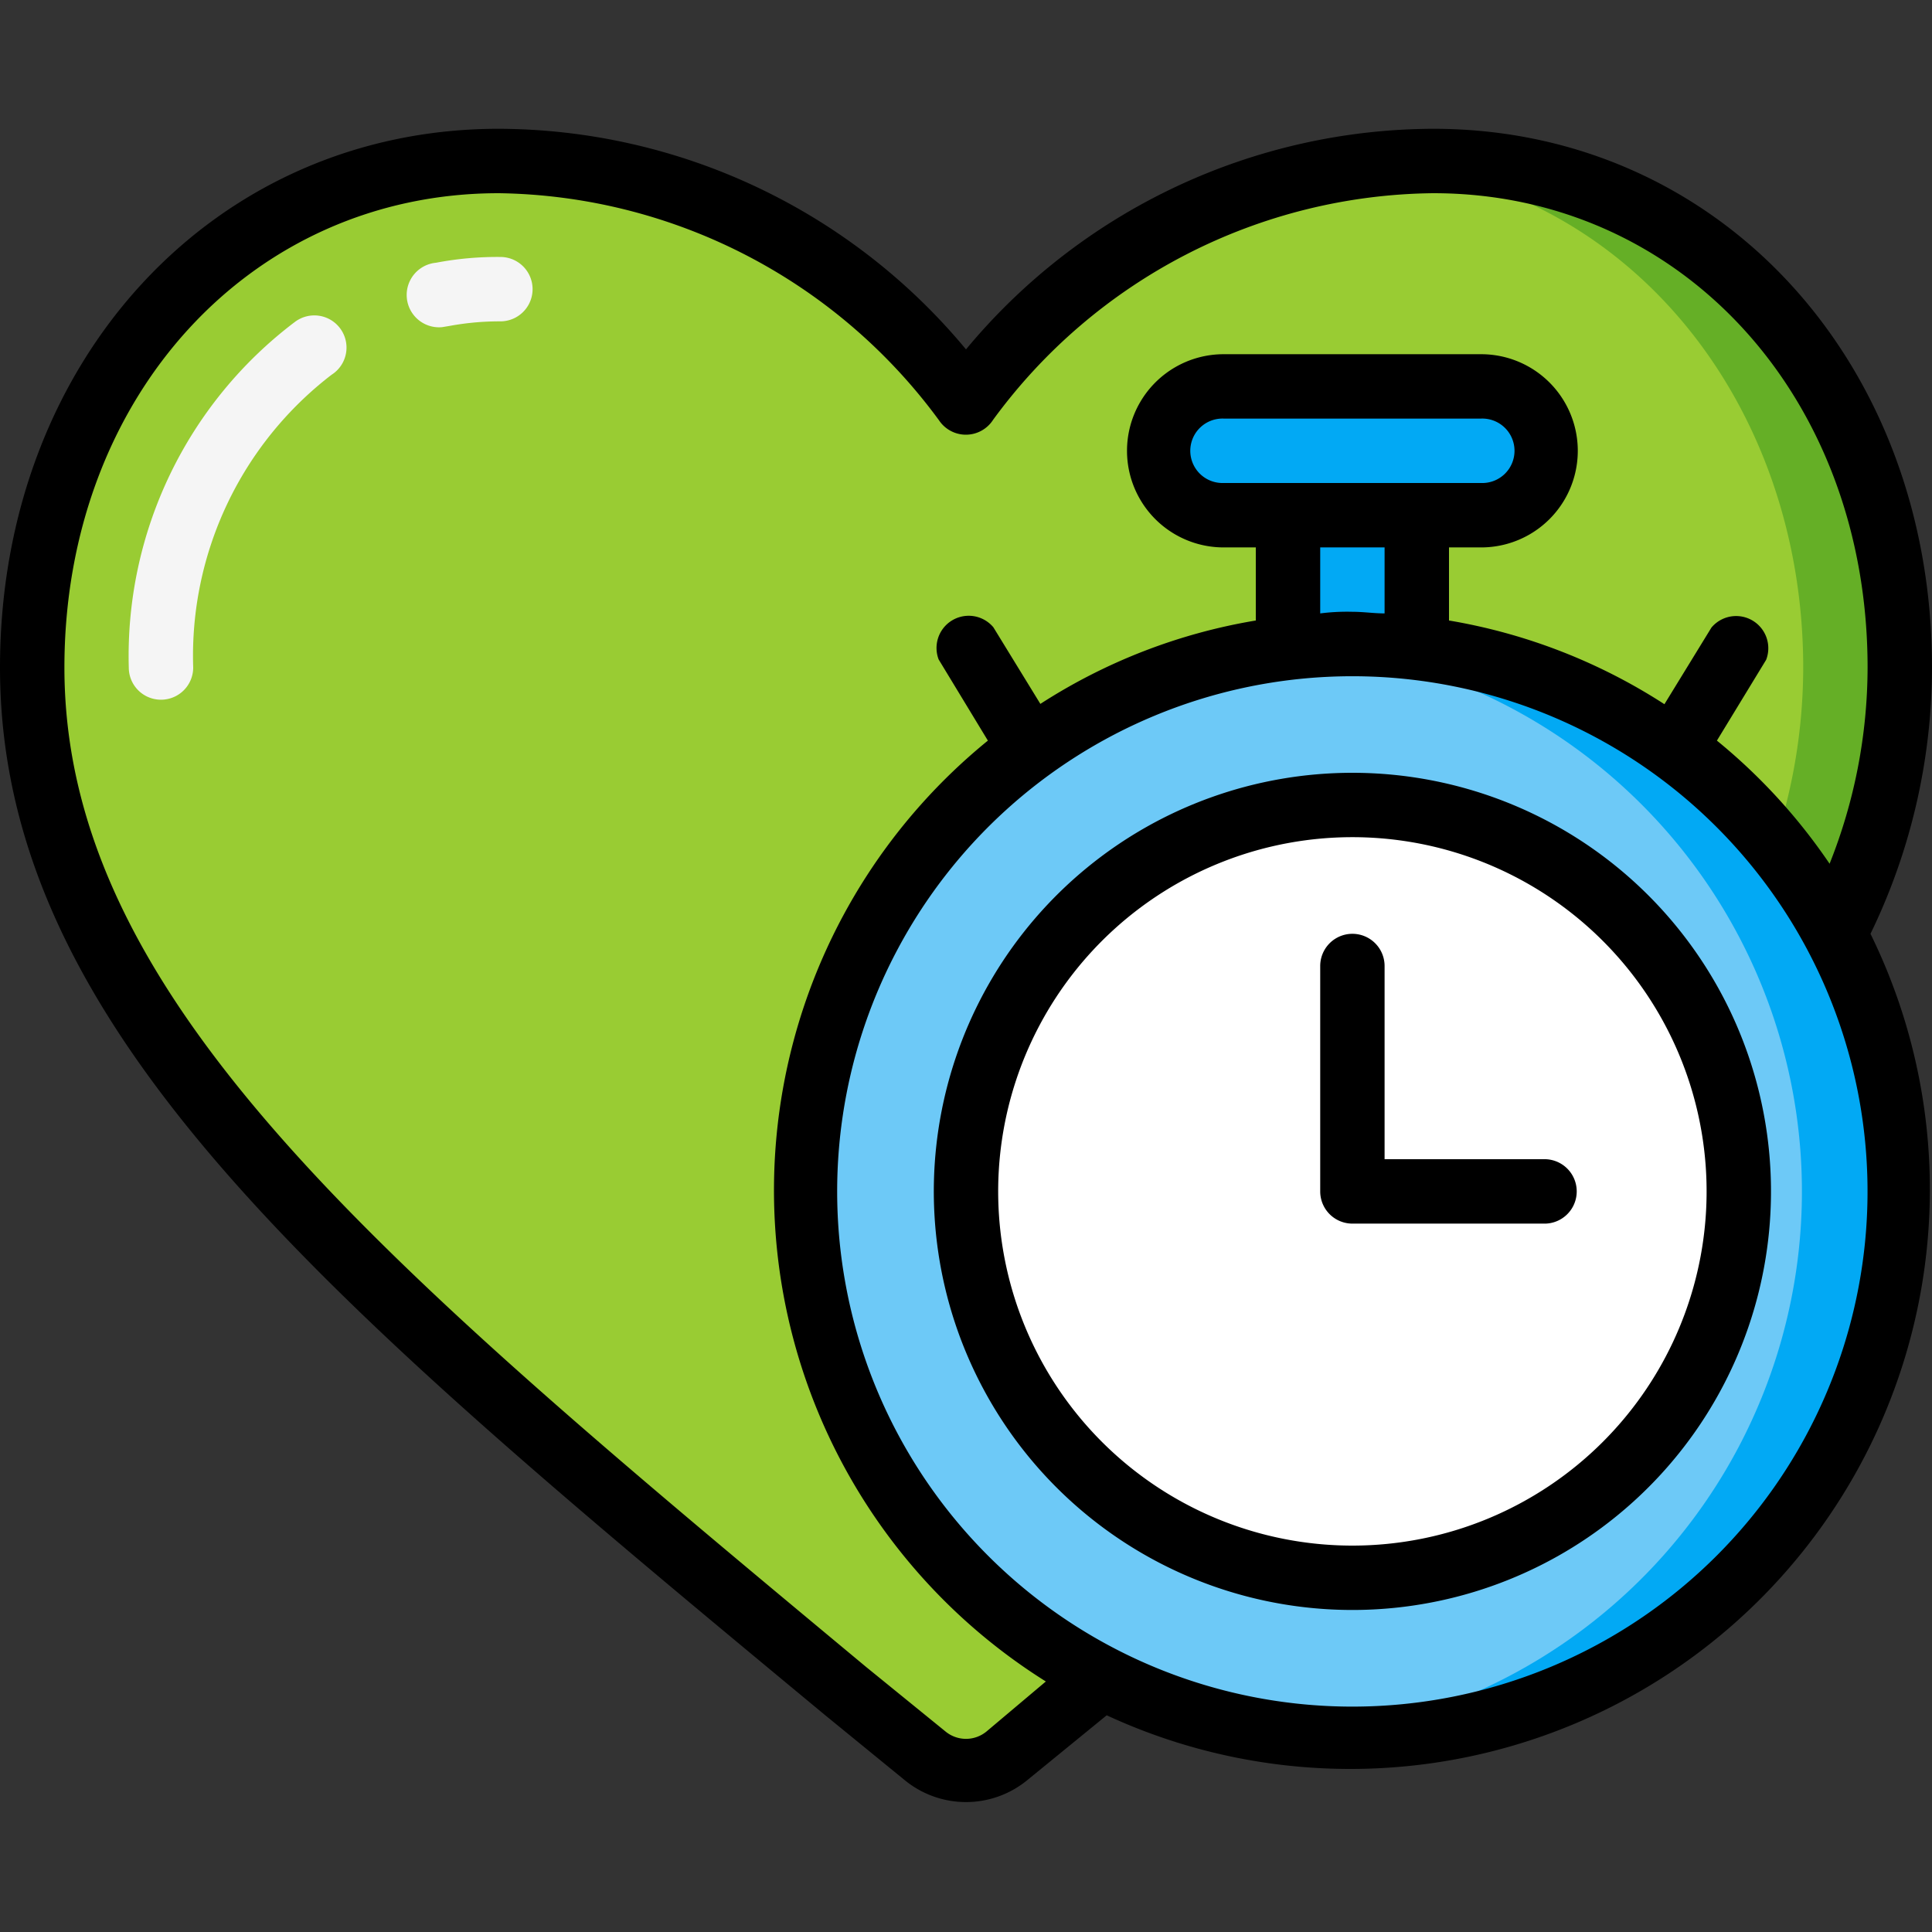
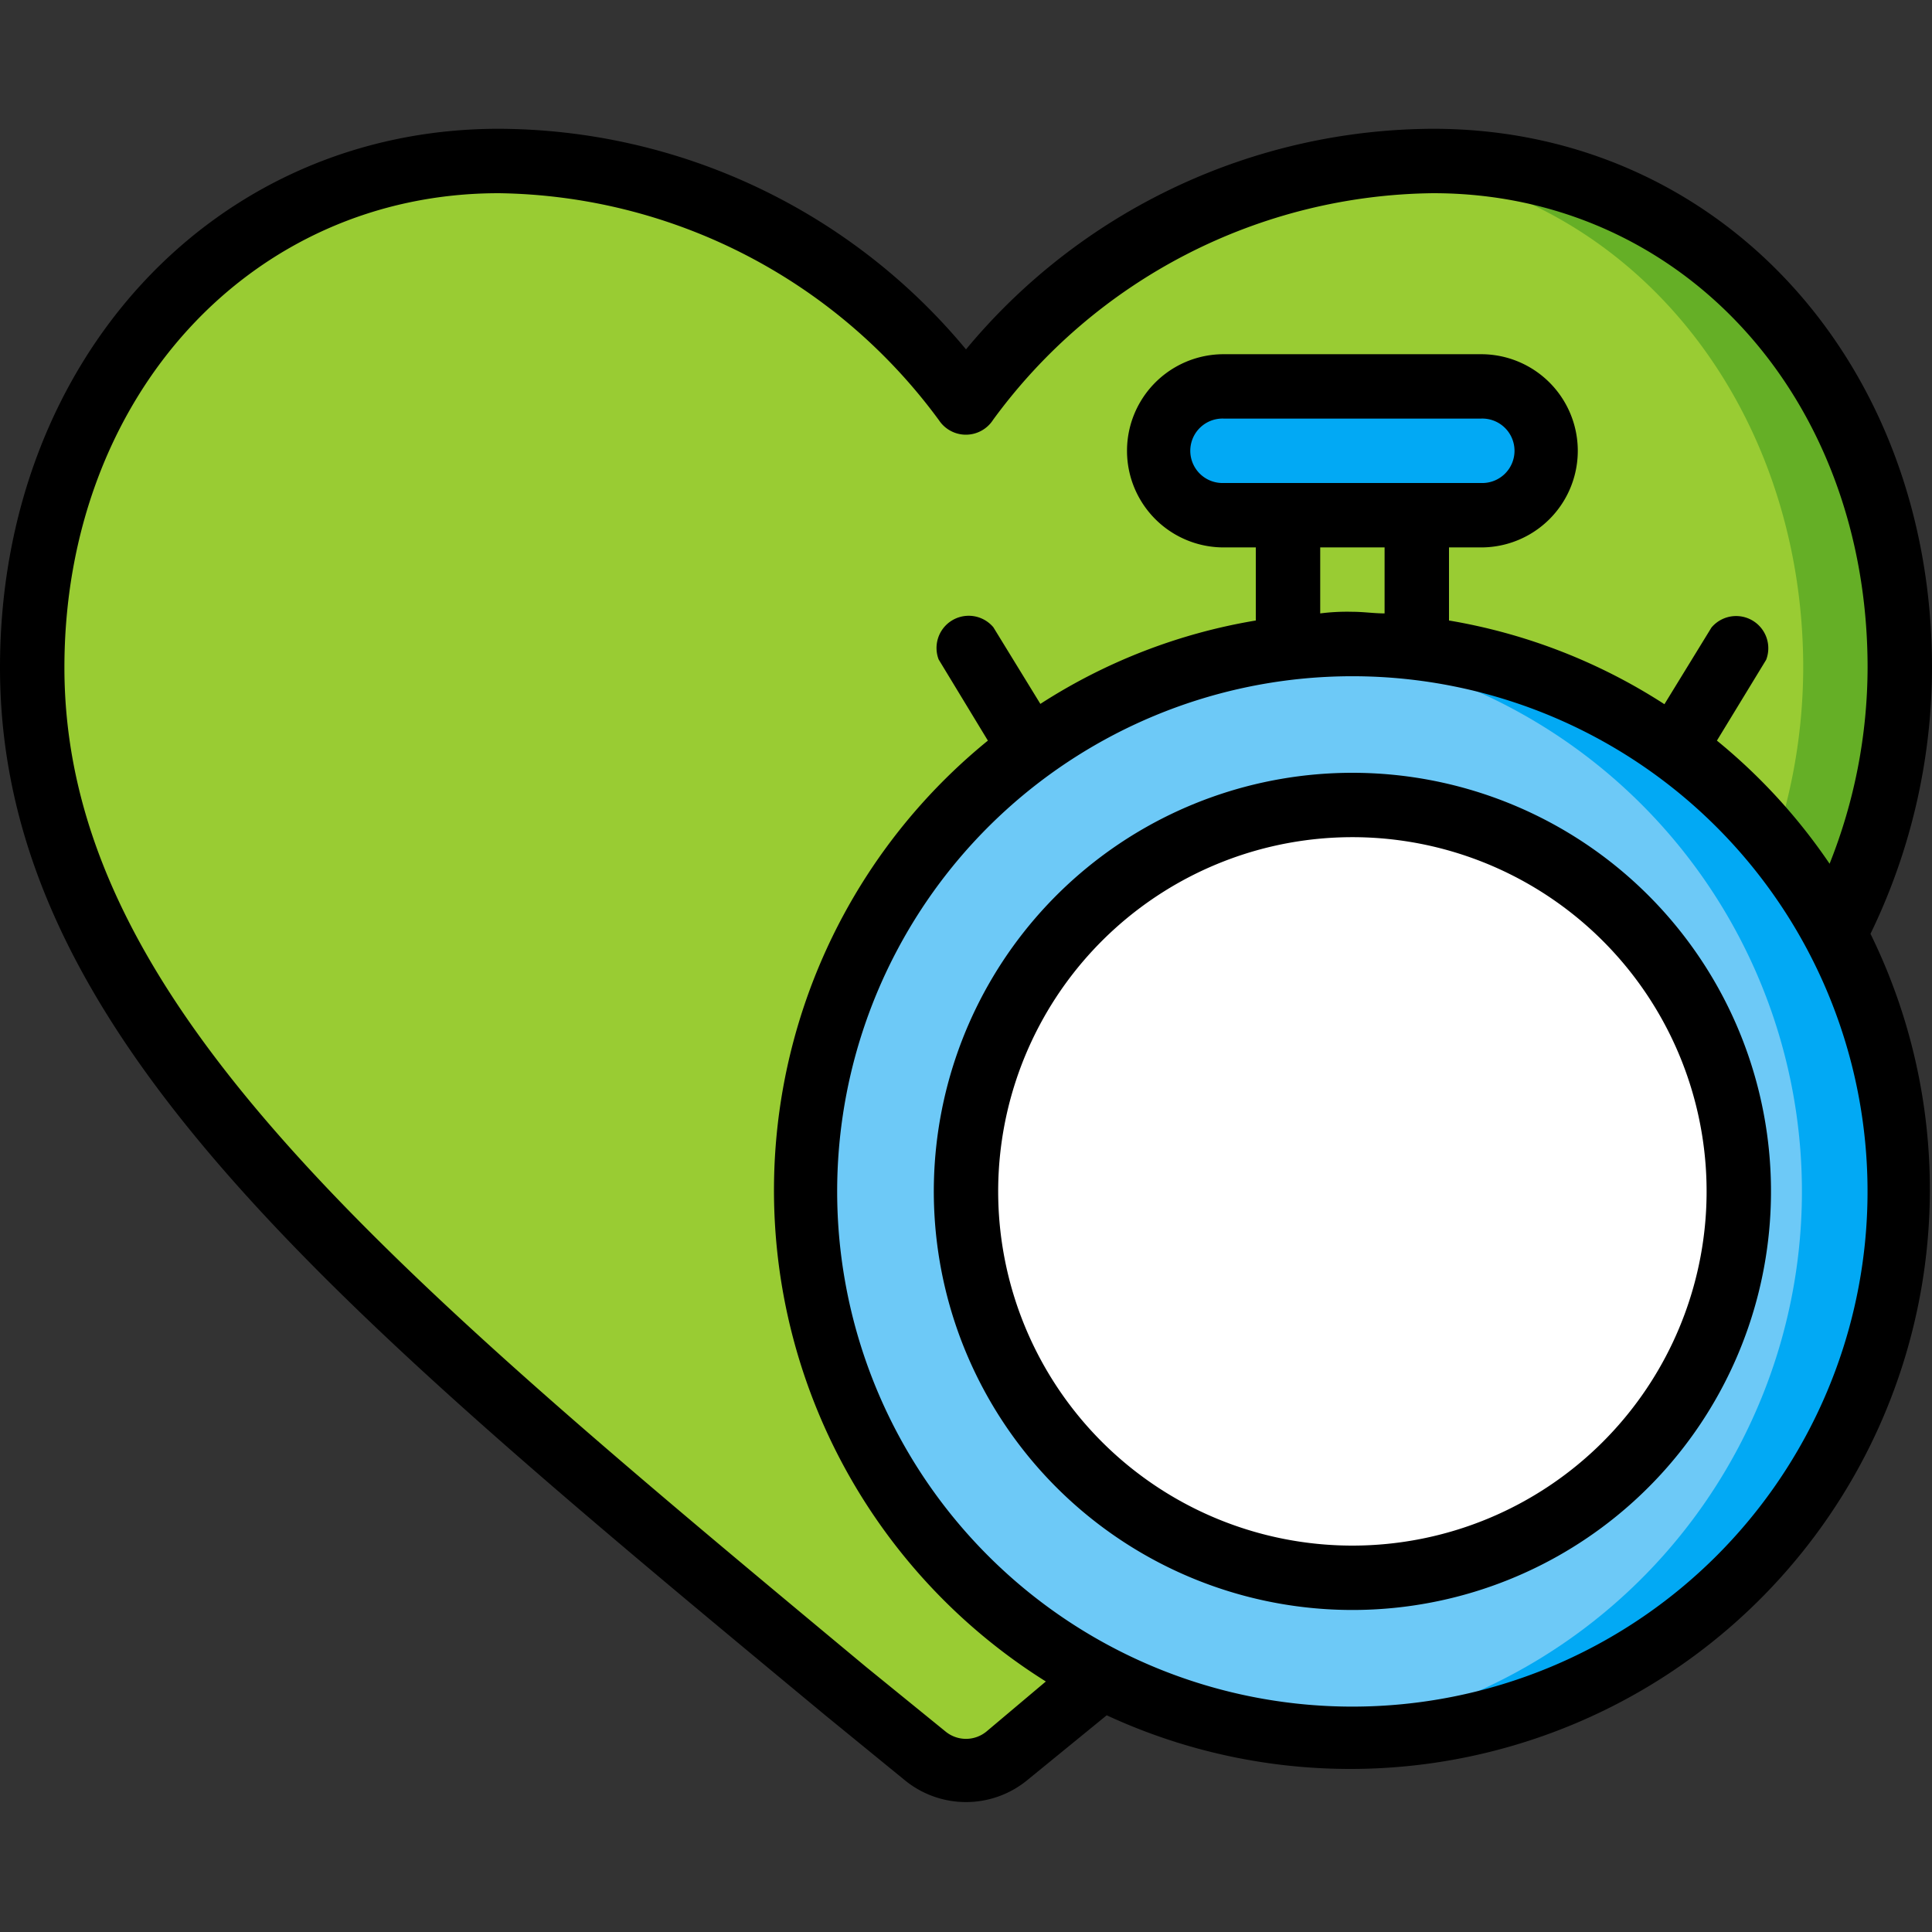
<svg xmlns="http://www.w3.org/2000/svg" id="Capa_1" data-name="Capa 1" viewBox="0 0 512 512">
  <rect x="0" y="0" width="512" height="512" fill="#333333" stroke="none" />
  <defs>
    <style>.cls-1{fill:#9c3;}.cls-2{fill:#65af26;}.cls-3{fill:#6dc9f7;}.cls-4{fill:#02a9f4;}.cls-5{fill:#fff;}.cls-6{fill:#f5f5f5;}</style>
  </defs>
  <title>Term_Life</title>
  <g id="Page-1">
-     <path id="Shape" class="cls-1" d="M503.47,176.9a155.22,155.22,0,0,1-17.07,70.57A145,145,0,0,0,375.47,172a142.31,142.31,0,0,0-34.14,0A145.06,145.06,0,0,0,291.93,445l-25,20.74a17.06,17.06,0,0,1-21.84,0C102.4,346.54,8.53,273.92,8.53,176.9c0-72.79,50.35-134.23,123.65-134.23a154.43,154.43,0,0,1,123.82,64,154.43,154.43,0,0,1,123.82-64c73.3,0,123.65,61.44,123.65,134.23Z" />
+     <path id="Shape" class="cls-1" d="M503.47,176.9a155.22,155.22,0,0,1-17.07,70.57A145,145,0,0,0,375.47,172A145.06,145.06,0,0,0,291.93,445l-25,20.74a17.06,17.06,0,0,1-21.84,0C102.4,346.54,8.53,273.92,8.53,176.9c0-72.79,50.35-134.23,123.65-134.23a154.43,154.43,0,0,1,123.82,64,154.43,154.43,0,0,1,123.82-64c73.3,0,123.65,61.44,123.65,134.23Z" />
    <path class="cls-2" d="M379.82,42.67a86.79,86.79,0,0,0-13.4.68c66.65,6.4,111.45,64.85,111.45,133.55a149.22,149.22,0,0,1-7.6,46.76,147.61,147.61,0,0,1,16.13,23.81,155.22,155.22,0,0,0,17.07-70.32c0-73-50.35-134.48-123.65-134.48Z" />
    <path class="cls-3" d="M503.47,315.73a145.07,145.07,0,1,1-162.14-144,143.35,143.35,0,0,1,34.14,0A145.07,145.07,0,0,1,503.47,315.73Z" />
    <path class="cls-4" d="M486.4,247.47A145,145,0,0,0,375.47,172a137.36,137.36,0,0,0-17.07-1.28,92.39,92.39,0,0,0-12.8.59l4.27.43a145.07,145.07,0,0,1-4.44,288.51c4.27,0,8.53.6,13,.6a145.07,145.07,0,0,0,128-213.33Z" />
    <circle id="Oval" class="cls-5" cx="358.4" cy="315.73" r="102.4" />
-     <path class="cls-4" d="M375.47,136.53v35.16a143.35,143.35,0,0,0-34.14,0V136.53Z" />
    <path id="Rectangle-path" class="cls-4" d="M324.27,102.4h68.26a17.07,17.07,0,0,1,17.07,17.07h0a17.06,17.06,0,0,1-17.07,17.06H324.27a17.06,17.06,0,0,1-17.07-17.06h0A17.07,17.07,0,0,1,324.27,102.4Z" />
-     <path class="cls-6" d="M117.16,86.7a8.57,8.57,0,0,1-1.62-17.07,86.52,86.52,0,0,1,17.07-1.53,8.53,8.53,0,0,1,0,17.06,73.47,73.47,0,0,0-13.4,1.2Z" />
-     <path class="cls-6" d="M42.67,185.43a8.53,8.53,0,0,1-8.54-8.53,110.93,110.93,0,0,1,44-91.57,8.53,8.53,0,1,1,9.72,14A93.89,93.89,0,0,0,51.2,176.9,8.53,8.53,0,0,1,42.67,185.43Z" />
    <path d="M379.82,34.13A161.56,161.56,0,0,0,256,92.59,161.56,161.56,0,0,0,132.18,34.13C56.75,34.13,0,95.49,0,176.9c0,96.17,86.87,168.36,218.71,277.67l20.91,17.07a25.6,25.6,0,0,0,32.76,0l20.91-17.07A153.6,153.6,0,0,0,495.7,247.47,162.06,162.06,0,0,0,512,176.9c0-81.41-56.75-142.77-132.18-142.77ZM261.46,458.84a8.54,8.54,0,0,1-10.92,0l-21-17.07C101.55,335.27,17.07,265.05,17.07,176.9c0-71.68,49.4-125.7,115.11-125.7a147.12,147.12,0,0,1,116.65,60.16,8.56,8.56,0,0,0,14.34-.09A146.34,146.34,0,0,1,379.82,51.2c65.71,0,115.11,54,115.11,125.7a140.86,140.86,0,0,1-10.07,52A152.34,152.34,0,0,0,455,196.27l13.05-21.42a8.53,8.53,0,0,0-14.5-8.54l-12.46,20.31A151.23,151.23,0,0,0,384,164.44V145.07h8.53a25.6,25.6,0,1,0,0-51.2H324.27a25.6,25.6,0,1,0,0,51.2h8.53v19.37a150.92,150.92,0,0,0-57.09,22.1l-12.46-20.31a8.53,8.53,0,0,0-14.5,8.53l13.05,21.51a153.61,153.61,0,0,0,15.36,249.34ZM375.47,128h-51.2a8.54,8.54,0,1,1,0-17.07h68.26a8.54,8.54,0,1,1,0,17.07Zm-8.54,17.07v17.49c-2.81,0-5.63-.43-8.53-.43a56.11,56.11,0,0,0-8.53.43V145.07Zm-8.53,307.2a136.53,136.53,0,1,1,96.54-40A136.53,136.53,0,0,1,358.4,452.27Z" />
    <path d="M358.4,204.8a110.93,110.93,0,1,0,78.44,32.49A110.93,110.93,0,0,0,358.4,204.8Zm0,204.8a93.87,93.87,0,1,1,66.37-27.49A93.87,93.87,0,0,1,358.4,409.6Z" />
-     <path d="M409.6,307.2H366.93V256a8.53,8.53,0,0,0-17.06,0v59.73a8.53,8.53,0,0,0,8.53,8.54h51.2a8.54,8.54,0,0,0,0-17.07Z" />
  </g>
</svg>